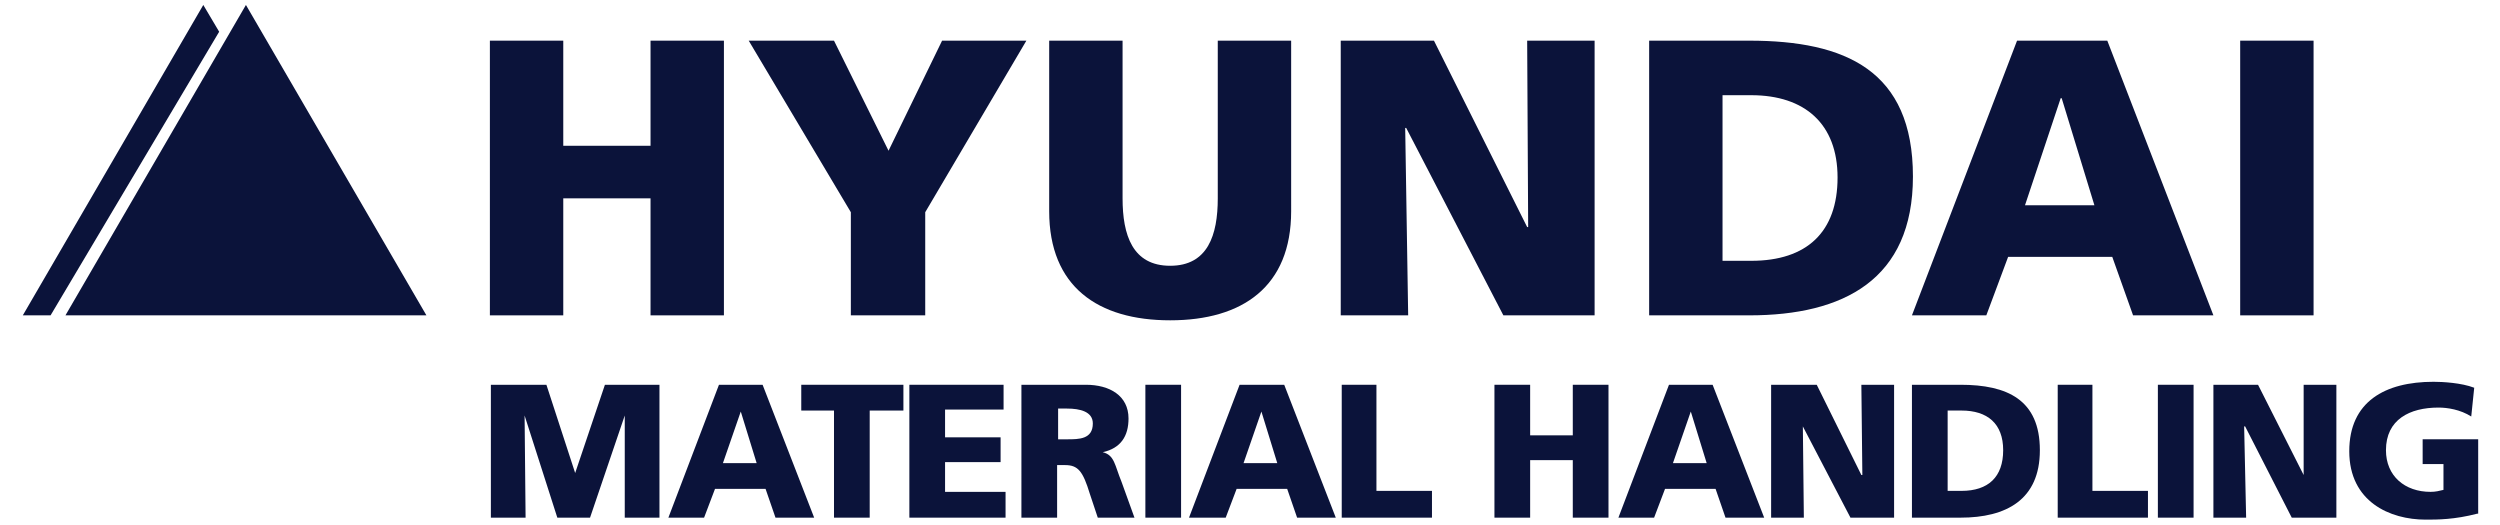
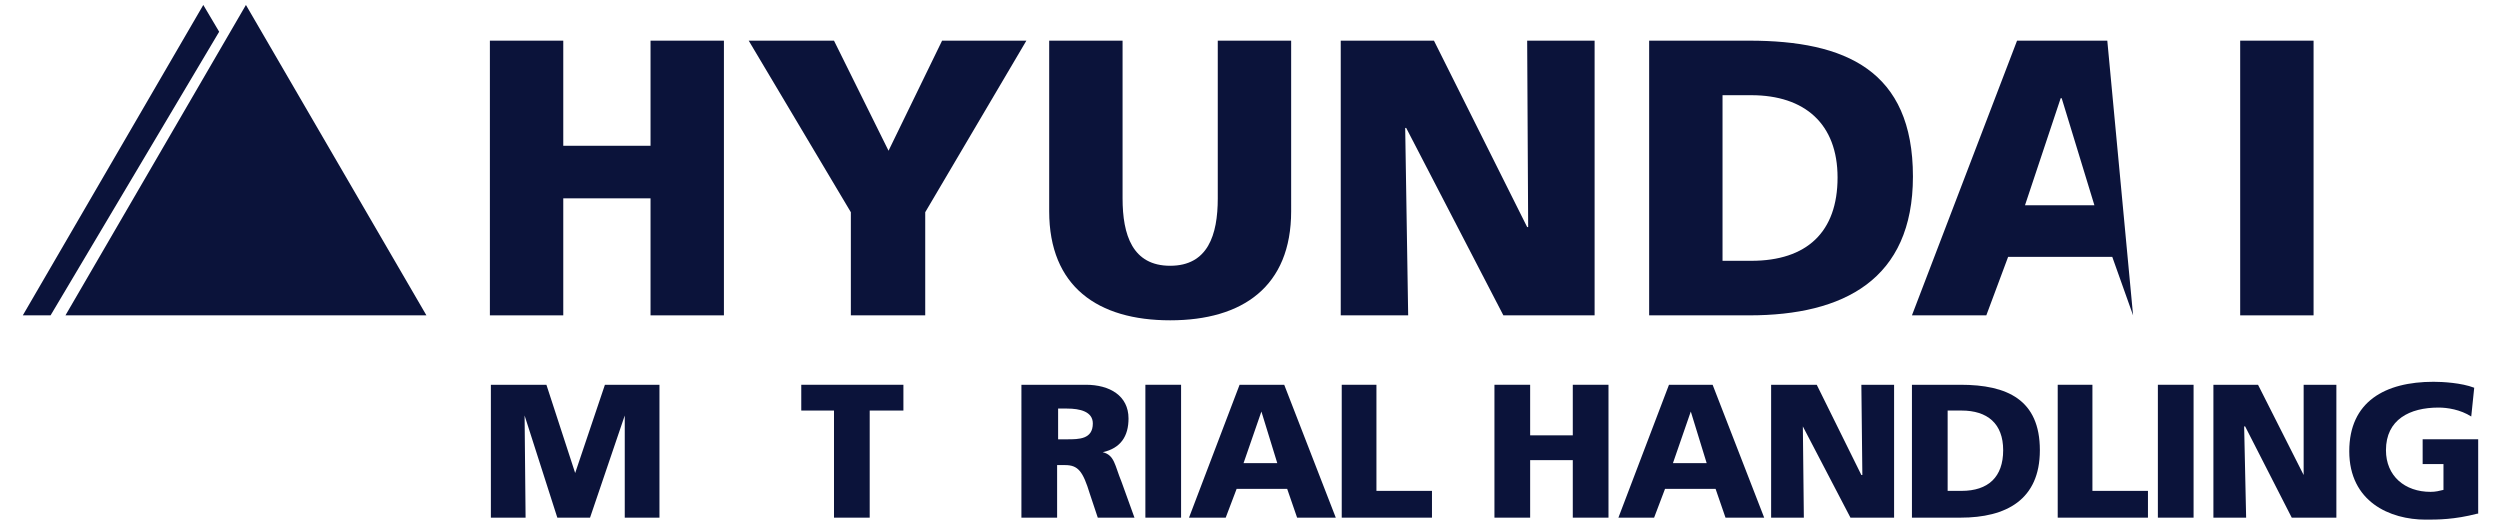
<svg xmlns="http://www.w3.org/2000/svg" version="1.1" id="Layer_1" x="0px" y="0px" viewBox="0 0 252.1 52.9" style="enable-background:new 0 0 252.1 52.9;" xml:space="preserve">
  <style type="text/css">
	.st0{fill:#0B133A;}
</style>
  <polygon class="st0" points="49.4,4.1 56.8,4.1 56.8,14.7 65.6,14.7 65.6,4.1 73,4.1 73,31.8 65.6,31.8 65.6,20 56.8,20 56.8,31.8   49.4,31.8 " />
  <polygon class="st0" points="85.8,21.4 75.5,4.1 84.1,4.1 89.6,15.2 95,4.1 103.5,4.1 93.3,21.4 93.3,31.8 85.8,31.8 " />
  <g>
    <path class="st0" d="M130.2,21.3c0,7.6-4.9,11-12.2,11c-7.3,0-12.2-3.4-12.2-11V4.1h7.4v15.9c0,3.7,1,6.8,4.8,6.8   c3.8,0,4.8-3.1,4.8-6.8V4.1h7.4V21.3z" />
  </g>
  <polygon class="st0" points="135.2,4.1 144.6,4.1 154,22.9 154.1,22.9 154,4.1 160.8,4.1 160.8,31.8 151.6,31.8 141.8,12.9   141.7,12.9 142,31.8 135.2,31.8 " />
  <g>
    <path class="st0" d="M166.3,31.8h10.1c9.5,0,16.5-3.6,16.5-14c0-10.7-6.8-13.7-16.5-13.7h-10.1V31.8z M173.7,9.6h2.9   c5.4,0,8.7,2.9,8.7,8.3c0,5.5-3.1,8.4-8.7,8.4h-2.9V9.6z" />
  </g>
-   <path class="st0" d="M192.8,31.8h7.5l2.2-5.9H213l2.1,5.9h8.1L212.5,4.1h-9.1L192.8,31.8z M211.2,20.7h-7l3.6-10.8h0.1L211.2,20.7z" />
+   <path class="st0" d="M192.8,31.8h7.5l2.2-5.9H213l2.1,5.9L212.5,4.1h-9.1L192.8,31.8z M211.2,20.7h-7l3.6-10.8h0.1L211.2,20.7z" />
  <rect x="225.9" y="4.1" class="st0" width="7.4" height="27.7" />
  <polygon class="st0" points="20.5,0.5 2.3,31.8 5.1,31.8 22.1,3.2 " />
  <polygon class="st0" points="24.8,0.5 6.6,31.8 43,31.8 " />
  <polygon class="st0" points="61,38.8 58,47.7 58,47.7 55.1,38.8 49.5,38.8 49.5,52.2 53,52.2 52.9,41.9 52.9,41.9 56.2,52.2   59.5,52.2 63,41.9 63,41.9 63,52.2 66.5,52.2 66.5,38.8 " />
-   <path class="st0" d="M74.7,41.5L74.7,41.5l1.6,5.2h-3.4L74.7,41.5z M72.5,38.8l-5.1,13.4H71l1.1-2.9h5.1l1,2.9h3.9l-5.2-13.4H72.5z" />
  <polygon class="st0" points="80.8,38.8 80.8,41.4 84.1,41.4 84.1,52.2 87.7,52.2 87.7,41.4 91.1,41.4 91.1,38.8 " />
-   <polygon class="st0" points="91.7,38.8 91.7,52.2 101.4,52.2 101.4,49.6 95.3,49.6 95.3,46.6 100.9,46.6 100.9,44.1 95.3,44.1   95.3,41.3 101.2,41.3 101.2,38.8 " />
  <g>
    <path class="st0" d="M106.7,44.3h0.9c1.2,0,2.6,0,2.6-1.6c0-1.2-1.3-1.5-2.6-1.5h-0.9V44.3z M103.1,38.8h6.4c2.4,0,4.3,1.1,4.3,3.4   c0,1.8-0.8,3-2.6,3.4v0c1.2,0.3,1.2,1.3,1.9,3l1.3,3.6h-3.7l-0.8-2.4c-0.7-2.3-1.2-2.9-2.5-2.9h-0.8v5.3h-3.6V38.8z" />
  </g>
  <rect x="115.5" y="38.8" class="st0" width="3.6" height="13.4" />
  <path class="st0" d="M127.2,41.5L127.2,41.5l1.6,5.2h-3.4L127.2,41.5z M125,38.8l-5.1,13.4h3.7l1.1-2.9h5.1l1,2.9h3.9l-5.2-13.4H125  z" />
  <polygon class="st0" points="135.3,38.8 135.3,52.2 144.4,52.2 144.4,49.5 138.8,49.5 138.8,38.8 " />
  <polygon class="st0" points="158.6,38.8 158.6,43.9 154.3,43.9 154.3,38.8 150.7,38.8 150.7,52.2 154.3,52.2 154.3,46.4 158.6,46.4   158.6,52.2 162.2,52.2 162.2,38.8 " />
  <path class="st0" d="M170.5,41.5L170.5,41.5l1.6,5.2h-3.4L170.5,41.5z M168.3,38.8l-5.1,13.4h3.6l1.1-2.9h5.1l1,2.9h3.9l-5.2-13.4  H168.3z" />
  <polygon class="st0" points="187.7,38.8 187.8,47.9 187.7,47.9 183.2,38.8 178.6,38.8 178.6,52.2 181.9,52.2 181.8,43 181.8,43   186.6,52.2 191,52.2 191,38.8 " />
  <g>
    <path class="st0" d="M196.4,49.5h1.4c2.7,0,4.2-1.4,4.2-4.1c0-2.7-1.6-4-4.2-4h-1.4V49.5z M192.8,38.8h4.9c4.7,0,8,1.5,8,6.6   c0,5-3.4,6.8-8,6.8h-4.9V38.8z" />
  </g>
  <polygon class="st0" points="207.5,38.8 207.5,52.2 216.6,52.2 216.6,49.5 211,49.5 211,38.8 " />
  <rect x="217.6" y="38.8" class="st0" width="3.6" height="13.4" />
  <polygon class="st0" points="232.3,38.8 232.3,47.9 232.3,47.9 227.7,38.8 223.2,38.8 223.2,52.2 226.5,52.2 226.3,43 226.4,43   231.1,52.2 235.6,52.2 235.6,38.8 " />
  <g>
    <path class="st0" d="M249.8,51.8c-2.3,0.6-4,0.6-5.2,0.6c-3.6,0-7.7-1.8-7.7-6.9c0-5,3.6-7,8.5-7c0.9,0,2.8,0.1,4.1,0.6l-0.3,2.9   c-1.1-0.7-2.4-0.9-3.3-0.9c-2.9,0-5.3,1.2-5.3,4.3c0,2.6,1.9,4.2,4.5,4.2c0.5,0,0.9-0.1,1.3-0.2v-2.6h-2.1v-2.5h5.6V51.8z" />
  </g>
</svg>